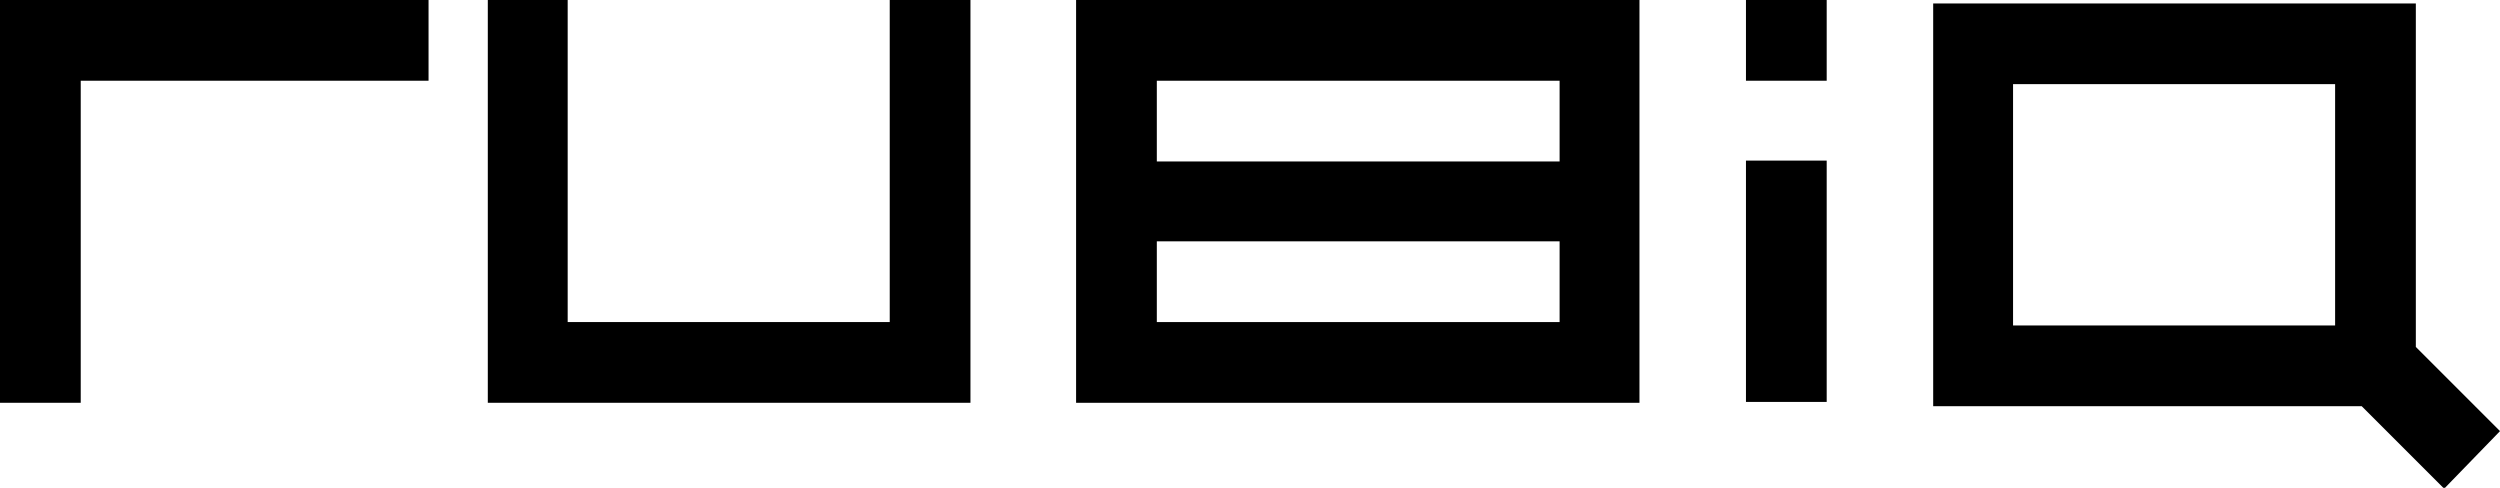
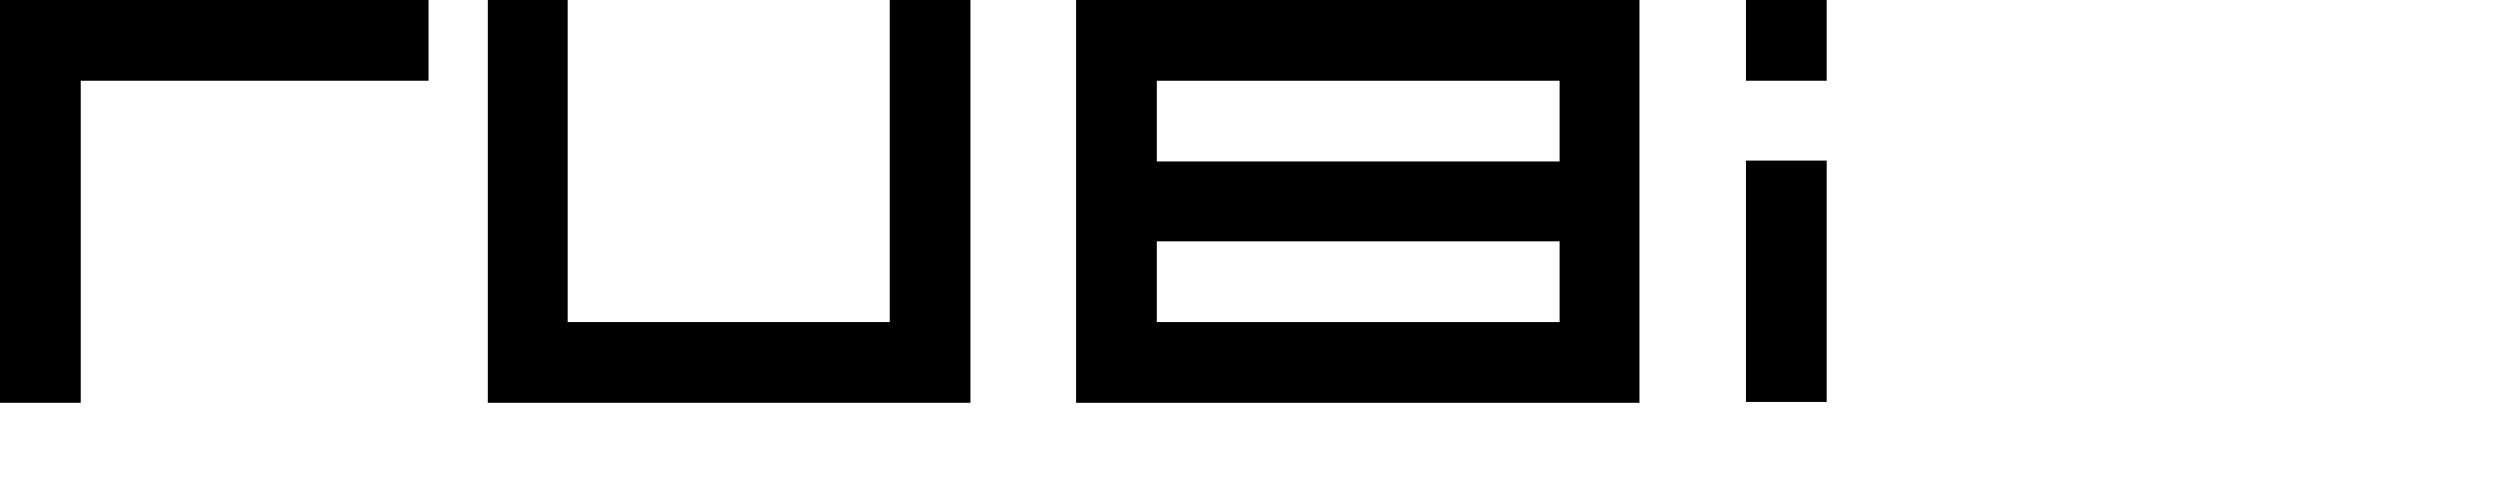
<svg xmlns="http://www.w3.org/2000/svg" version="1.1" x="0px" y="0px" viewBox="0 0 291.1 56.8" style="enable-background:new 0 0 291.1 56.8;" xml:space="preserve">
  <g id="rubiq">
</g>
  <g id="Ebene_1">
    <g>
      <polygon class="st0" points="0,46.9 9.4,46.9 9.4,9.4 49.9,9.4 49.9,0 0,0   " />
      <rect x="203.3" y="18.7" class="st0" width="9.4" height="28.1" />
      <rect x="203.3" y="0" class="st0" width="9.4" height="9.4" />
      <polygon class="st0" points="103.6,37.5 66.1,37.5 66.1,0 56.8,0 56.8,46.9 113,46.9 113,0 103.6,0   " />
      <path class="st0" d="M125.3,46.9h65.6v-5.4v-4v-9.4v-9.4V0h-65.6V46.9z M134.7,9.4h46.9v9.4h-46.9V9.4z M134.7,28.1h46.9v9.4    h-46.9V28.1z" />
-       <path class="st0" d="M291.1,50.2l-9.8-9.8V0.4h-56.2v46.9h49.9l9.6,9.6L291.1,50.2z M234.4,9.8h37.5v28.1h-37.5V9.8z" />
    </g>
  </g>
</svg>